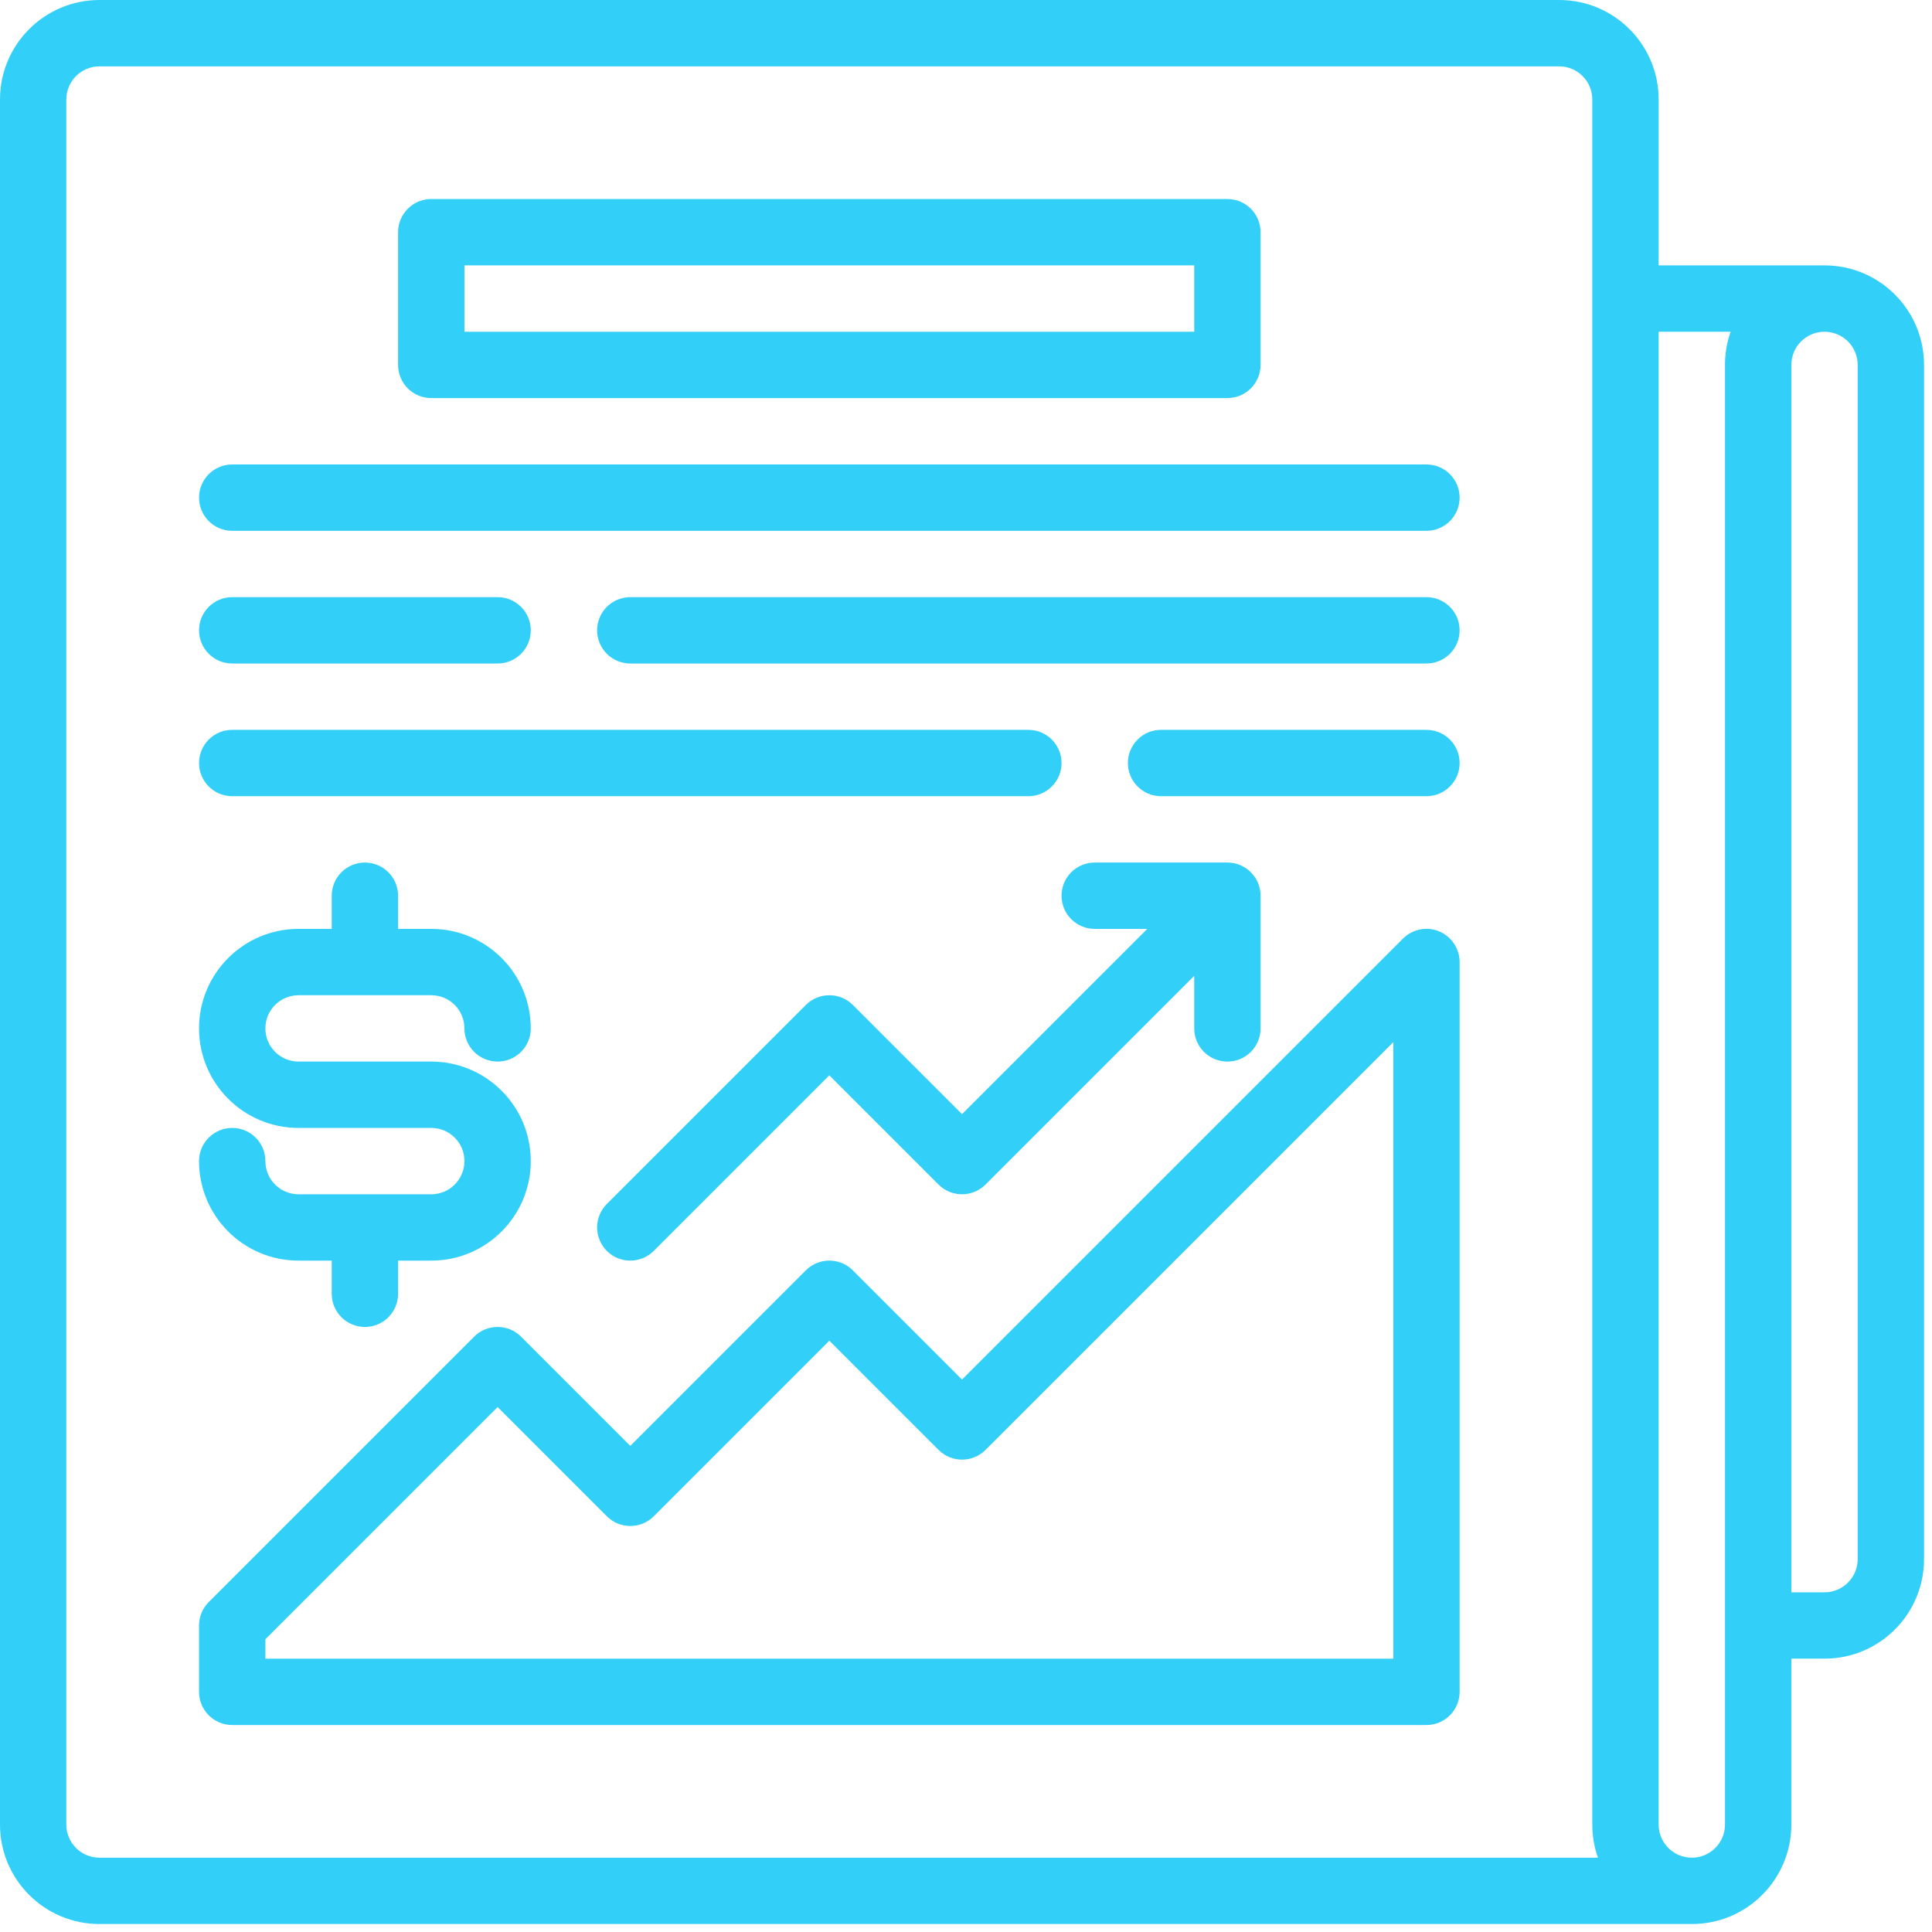
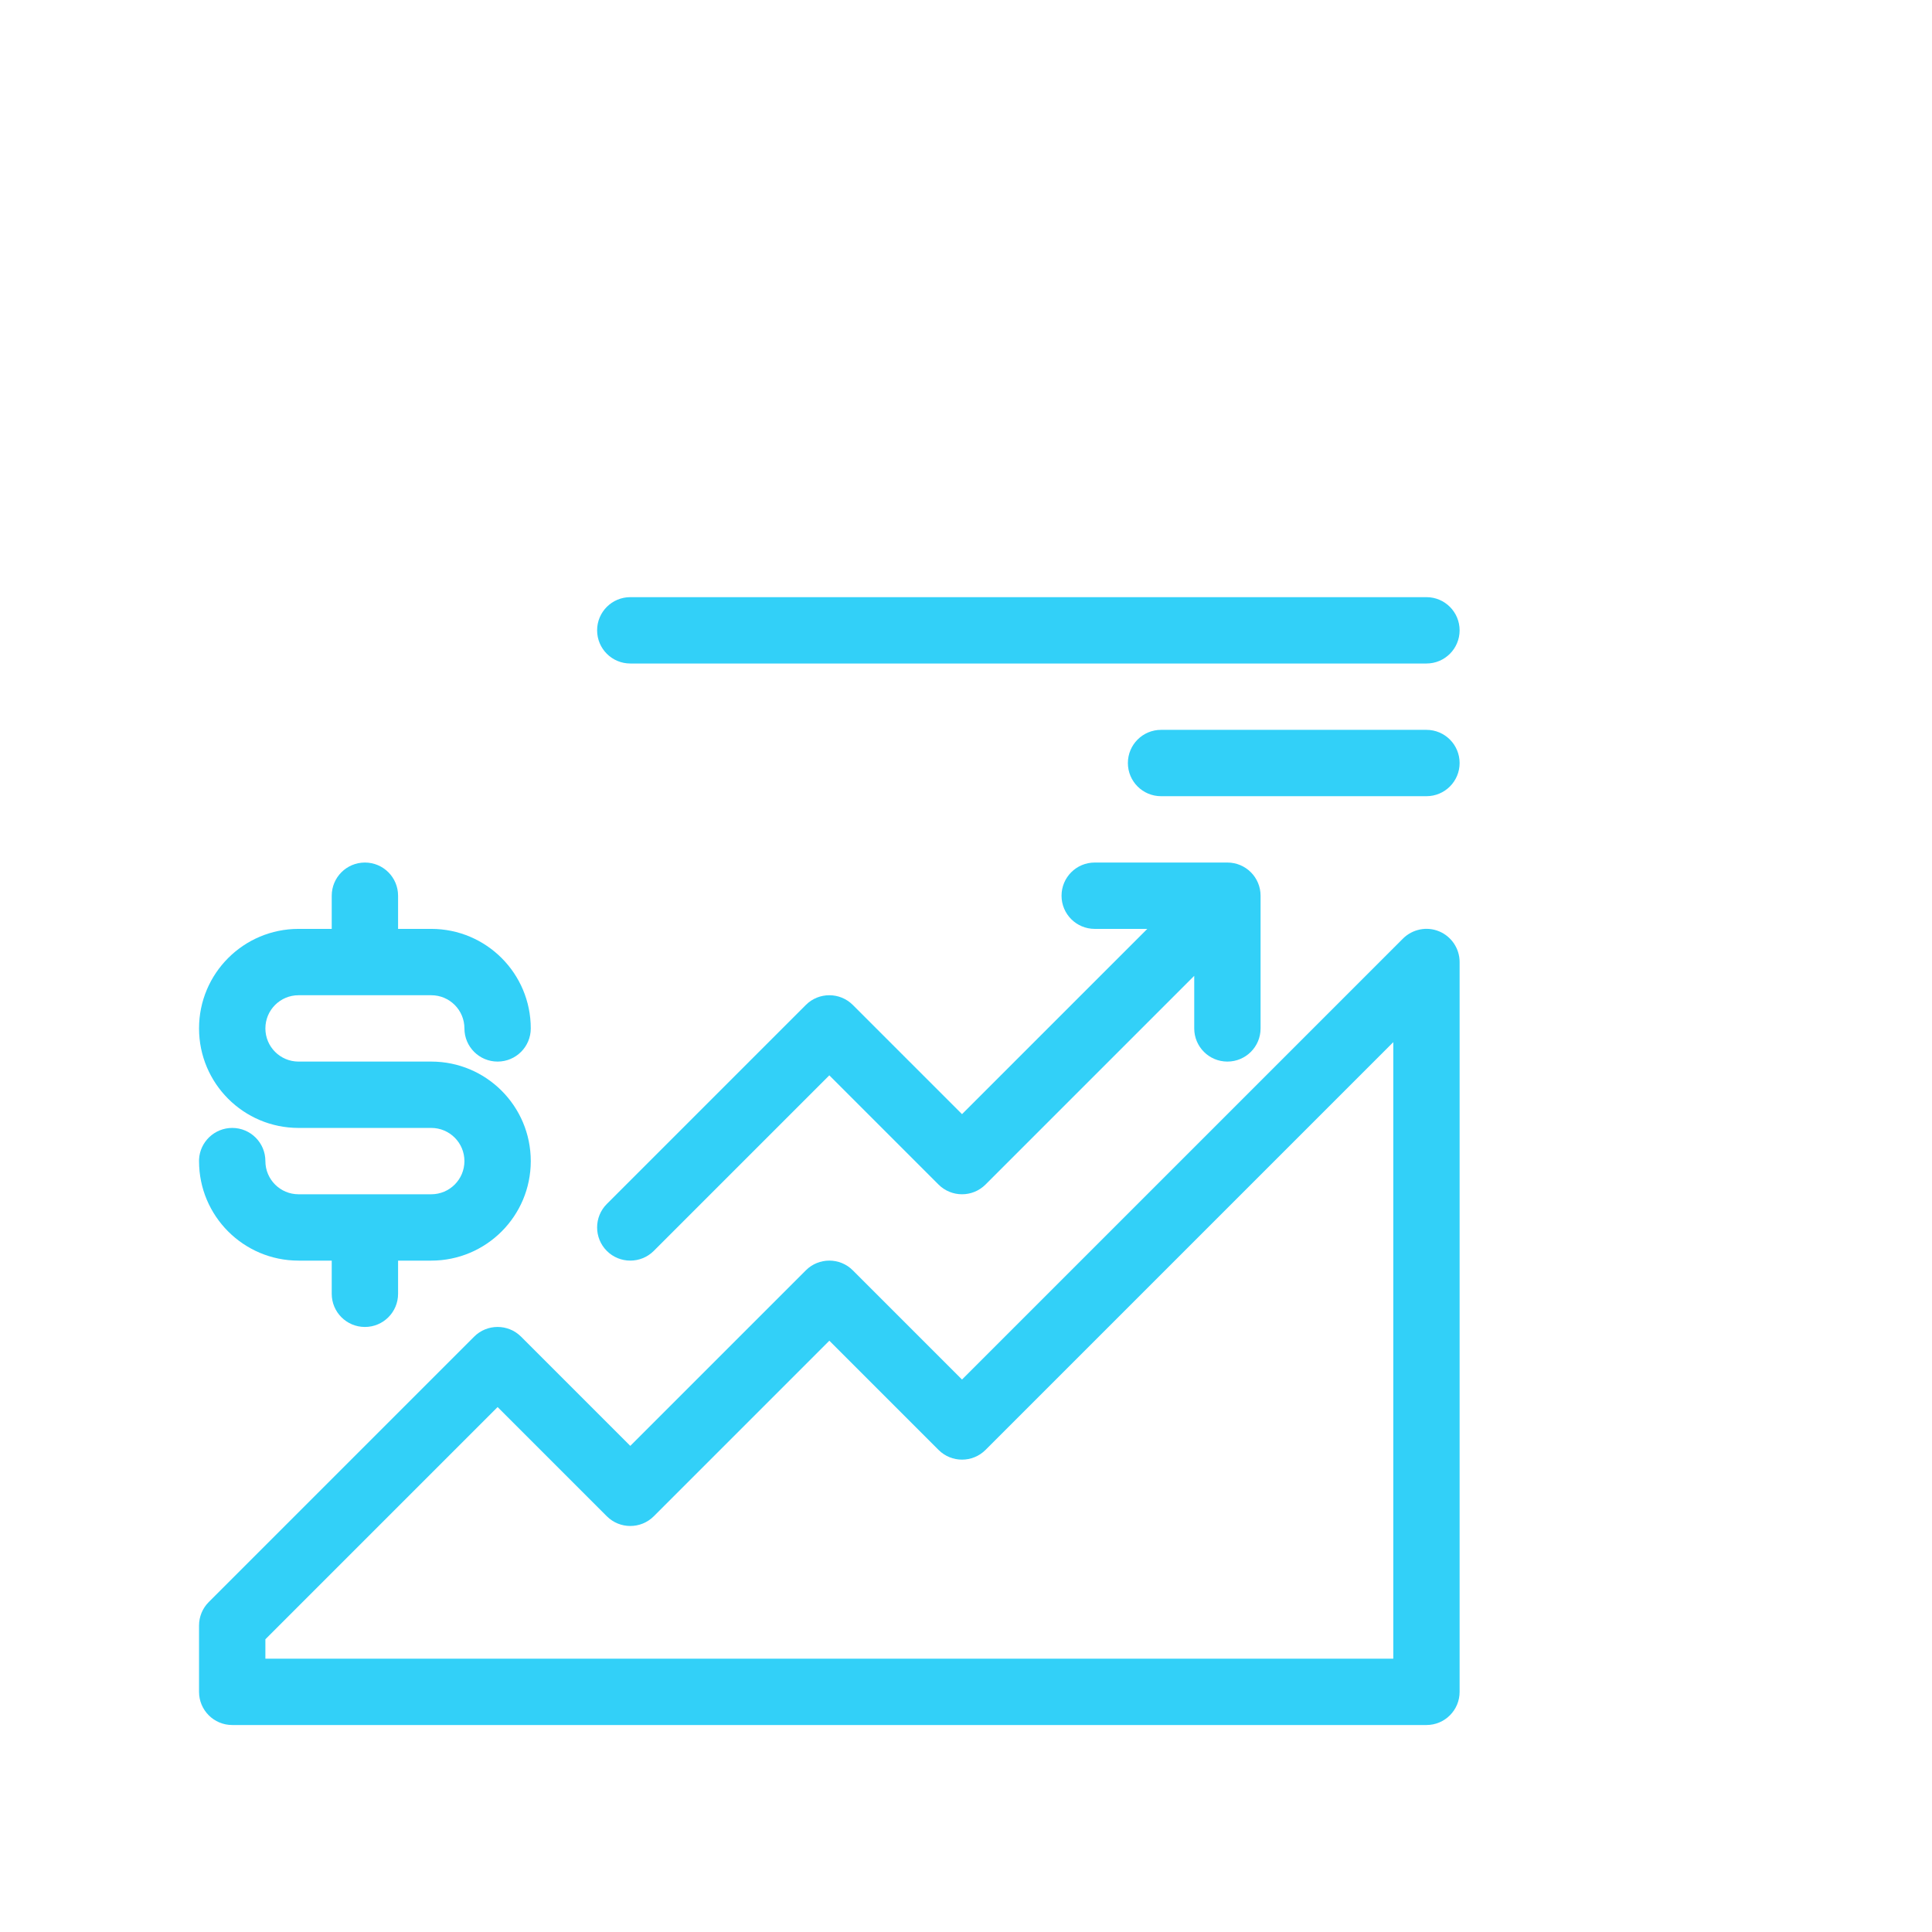
<svg xmlns="http://www.w3.org/2000/svg" width="91" height="91" viewBox="0 0 91 91" fill="none">
-   <path fill-rule="evenodd" clip-rule="evenodd" d="M59.375 10.938C59.375 10.074 58.676 9.375 57.812 9.375H20.312C19.449 9.375 18.75 10.074 18.75 10.938V17.188C18.75 18.051 19.449 18.75 20.312 18.75H57.812C58.676 18.75 59.375 18.051 59.375 17.188V10.938ZM56.25 12.5V15.625H21.875V12.5H56.25Z" fill="#32D0F8" />
  <path fill-rule="evenodd" clip-rule="evenodd" d="M9.375 79.689C9.375 80.552 10.075 81.251 10.938 81.251H67.188C68.051 81.251 68.75 80.552 68.75 79.689V45.314C68.75 44.681 68.368 44.111 67.785 43.868C67.203 43.626 66.531 43.763 66.082 44.208L45.312 64.978L40.168 59.834C39.559 59.224 38.566 59.224 37.957 59.834L29.687 68.103L24.543 62.959C23.933 62.349 22.941 62.349 22.332 62.959L9.832 75.459C9.539 75.752 9.375 76.15 9.375 76.564L9.375 79.689ZM12.5 78.126V77.212L23.438 66.274L28.583 71.419C29.192 72.028 30.184 72.028 30.794 71.419L39.063 63.149L44.208 68.294C44.817 68.903 45.809 68.903 46.419 68.294L65.626 49.087V78.126L12.5 78.126Z" fill="#32D0F8" />
-   <path fill-rule="evenodd" clip-rule="evenodd" d="M10.938 25.002H67.188C68.051 25.002 68.75 24.303 68.75 23.439C68.75 22.576 68.051 21.877 67.188 21.877H10.938C10.074 21.877 9.375 22.576 9.375 23.439C9.375 24.303 10.074 25.002 10.938 25.002Z" fill="#32D0F8" />
-   <path fill-rule="evenodd" clip-rule="evenodd" d="M10.938 31.252H23.438C24.301 31.252 25 30.553 25 29.689C25 28.826 24.301 28.127 23.438 28.127H10.938C10.074 28.127 9.375 28.826 9.375 29.689C9.375 30.553 10.074 31.252 10.938 31.252Z" fill="#32D0F8" />
  <path fill-rule="evenodd" clip-rule="evenodd" d="M29.688 31.252H67.188C68.051 31.252 68.75 30.553 68.75 29.689C68.75 28.826 68.051 28.127 67.188 28.127H29.688C28.824 28.127 28.125 28.826 28.125 29.689C28.125 30.553 28.824 31.252 29.688 31.252Z" fill="#32D0F8" />
-   <path fill-rule="evenodd" clip-rule="evenodd" d="M10.938 37.502H48.438C49.301 37.502 50 36.803 50 35.94C50 35.076 49.301 34.377 48.438 34.377H10.938C10.074 34.377 9.375 35.076 9.375 35.94C9.375 36.803 10.074 37.502 10.938 37.502Z" fill="#32D0F8" />
  <path fill-rule="evenodd" clip-rule="evenodd" d="M54.688 37.502H67.188C68.051 37.502 68.75 36.803 68.75 35.94C68.75 35.076 68.051 34.377 67.188 34.377H54.688C53.824 34.377 53.125 35.076 53.125 35.94C53.125 36.803 53.824 37.502 54.688 37.502Z" fill="#32D0F8" />
  <path fill-rule="evenodd" clip-rule="evenodd" d="M15.625 43.752H14.062C11.473 43.752 9.375 45.85 9.375 48.439C9.375 51.029 11.473 53.127 14.062 53.127H20.312C21.176 53.127 21.875 53.826 21.875 54.689C21.875 55.553 21.176 56.252 20.312 56.252H14.062C13.199 56.252 12.5 55.553 12.5 54.689C12.5 53.826 11.801 53.127 10.938 53.127C10.102 53.127 9.414 53.787 9.375 54.615V54.69C9.375 57.279 11.473 59.377 14.062 59.377H15.625V60.94C15.625 61.803 16.324 62.502 17.188 62.502C18.051 62.502 18.75 61.803 18.75 60.94V59.377H20.312C22.902 59.377 25 57.279 25 54.69C25 52.1 22.902 50.002 20.312 50.002H14.062C13.199 50.002 12.5 49.303 12.5 48.44C12.5 47.576 13.199 46.877 14.062 46.877H20.312C21.176 46.877 21.875 47.576 21.875 48.44C21.875 49.303 22.574 50.002 23.438 50.002C24.301 50.002 25 49.303 25 48.44C25 45.85 22.902 43.752 20.312 43.752H18.75V42.19C18.75 41.326 18.051 40.627 17.188 40.627C16.324 40.627 15.625 41.326 15.625 42.19V43.752Z" fill="#32D0F8" />
  <path fill-rule="evenodd" clip-rule="evenodd" d="M54.039 43.752L45.312 52.478L40.168 47.334C39.559 46.725 38.566 46.725 37.957 47.334L28.582 56.709C27.973 57.318 27.973 58.311 28.582 58.92C29.191 59.529 30.184 59.529 30.793 58.92L39.062 50.65L44.207 55.795C44.816 56.404 45.809 56.404 46.418 55.795L56.25 45.963V48.44C56.25 49.303 56.949 50.002 57.812 50.002C58.676 50.002 59.375 49.303 59.375 48.44V42.19C59.375 41.326 58.676 40.627 57.812 40.627H51.562C50.699 40.627 50 41.326 50 42.19C50 43.053 50.699 43.752 51.562 43.752L54.039 43.752Z" fill="#32D0F8" />
-   <path fill-rule="evenodd" clip-rule="evenodd" d="M4.688 90.625H79.688C82.277 90.625 84.375 88.527 84.375 85.938V78.125H85.938C88.527 78.125 90.625 76.027 90.625 73.438V17.188C90.625 14.598 88.527 12.5 85.938 12.5H78.125V4.688C78.125 2.098 76.027 0 73.438 0H4.688C2.098 0 0 2.098 0 4.688V85.938C0 88.527 2.098 90.625 4.688 90.625ZM74.999 85.938V4.688C74.999 3.824 74.3 3.125 73.437 3.125H4.687C3.824 3.125 3.124 3.824 3.124 4.688V85.938C3.124 86.801 3.824 87.5 4.687 87.5H75.265C75.093 87.012 74.999 86.484 74.999 85.938ZM81.515 15.626H78.124V85.938C78.124 86.801 78.824 87.5 79.687 87.5C80.55 87.5 81.249 86.801 81.249 85.938V17.188C81.249 16.641 81.343 16.114 81.515 15.626ZM85.937 15.626C85.074 15.626 84.374 16.325 84.374 17.188V75H85.937C86.8 75 87.499 74.301 87.499 73.438V17.188C87.499 16.324 86.8 15.626 85.937 15.626Z" fill="#32D0F8" />
</svg>